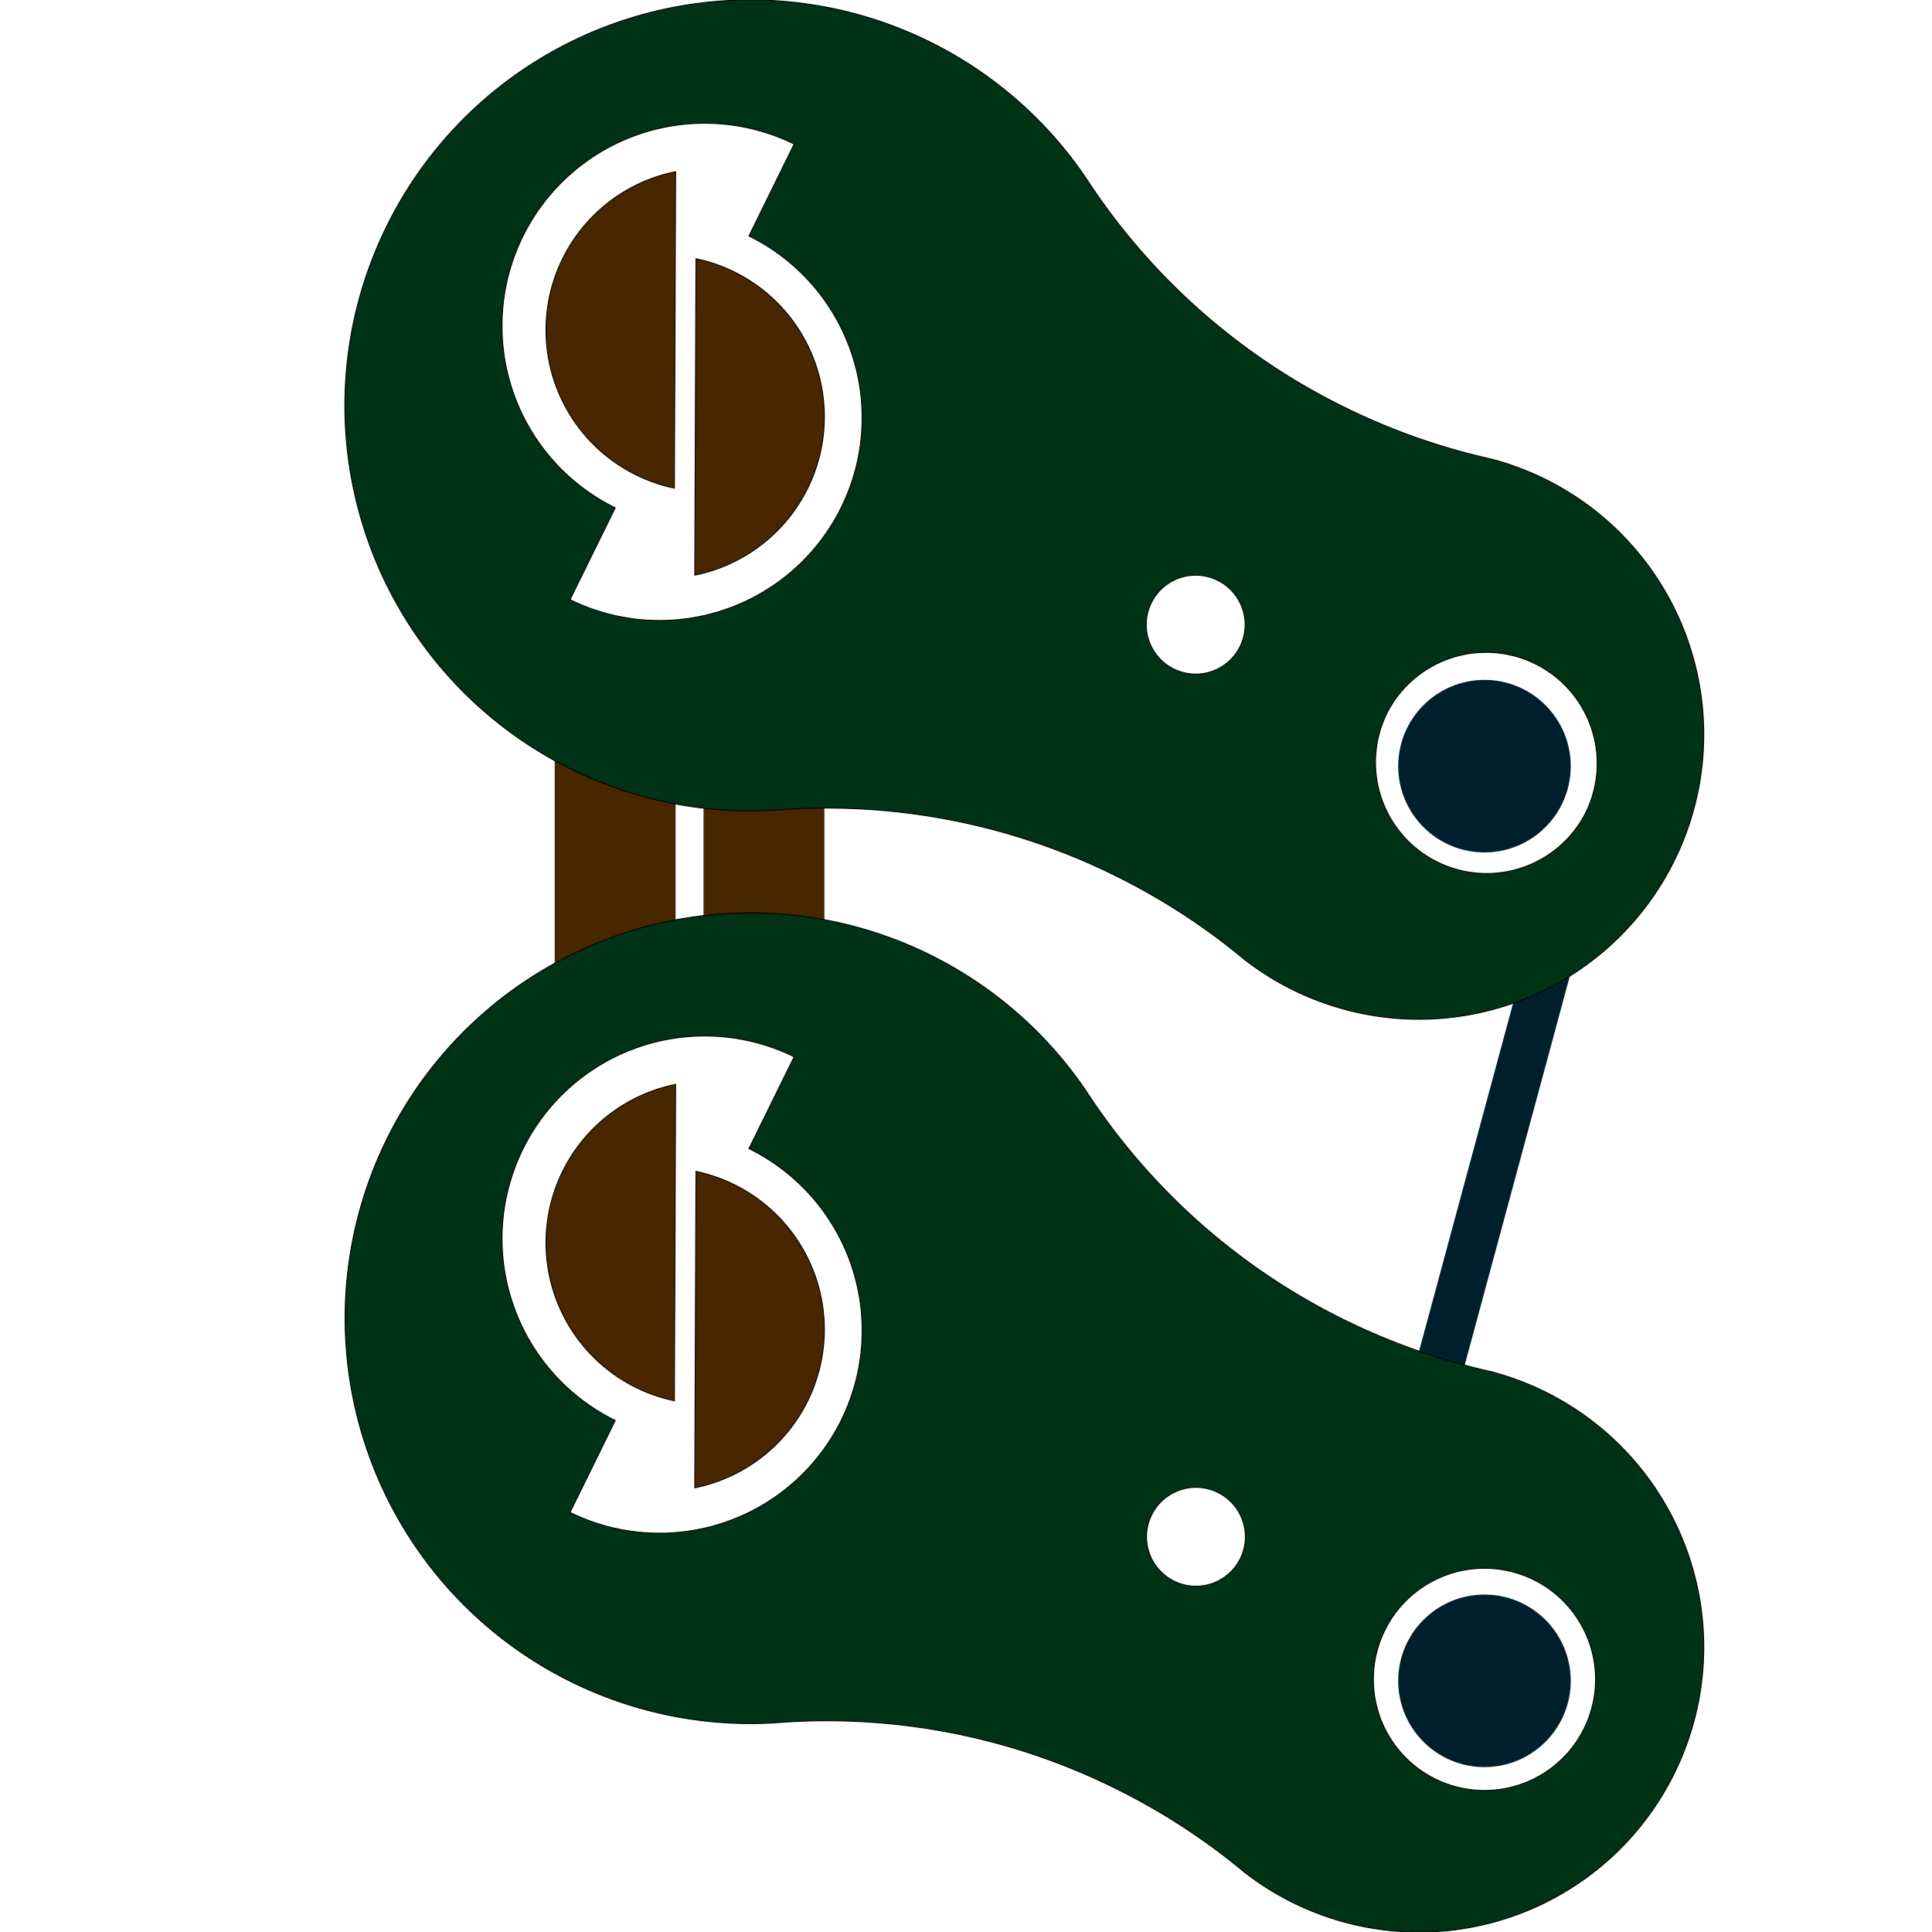
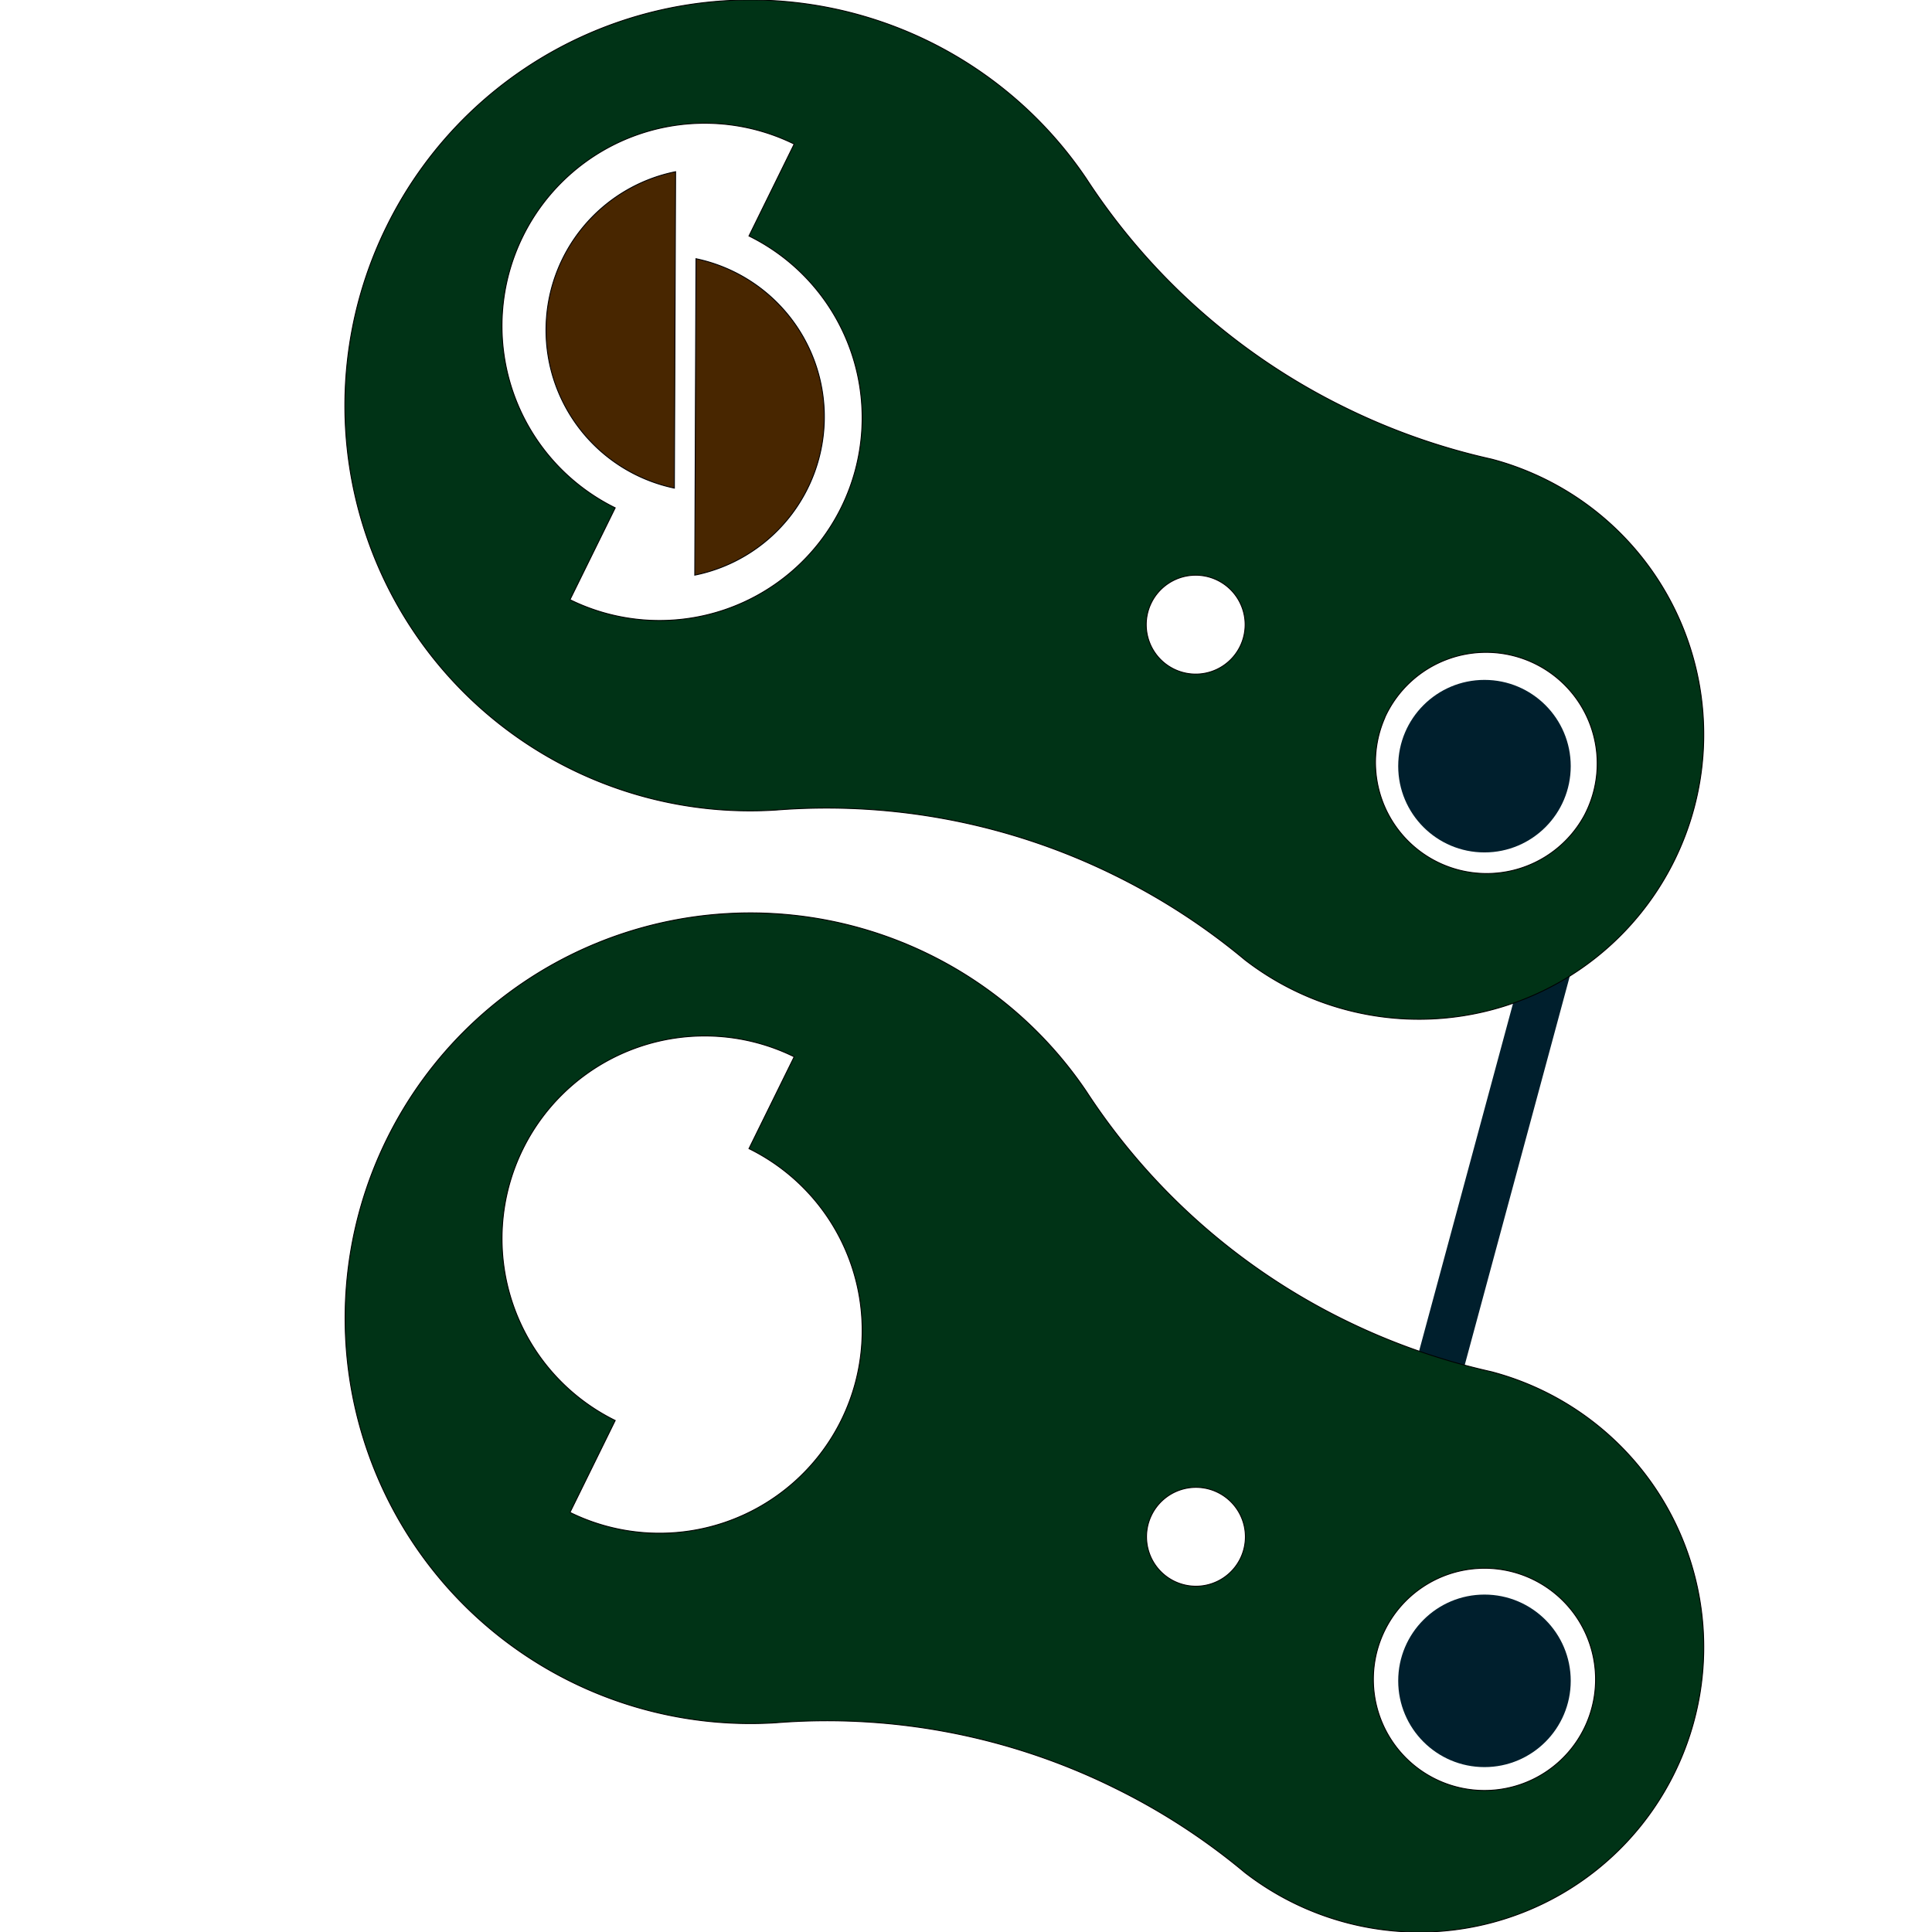
<svg xmlns="http://www.w3.org/2000/svg" xml:space="preserve" width="256" height="256" viewBox="0 0 2560 2560" shape-rendering="geometricPrecision" text-rendering="geometricPrecision" image-rendering="optimizeQuality" fill-rule="evenodd" clip-rule="evenodd">
  <defs>
    <style>.prefix__str0{stroke:#000;stroke-width:1.2;stroke-miterlimit:22.926}.prefix__fil1{fill:#001f2d}.prefix__fil2{fill:#003316}.prefix__fil0{fill:#482600}</style>
  </defs>
  <g id="prefix__Layer_x0020_1">
-     <path class="prefix__fil0" d="M735 906.2h160.2v444.5H735zm197.2 0h160.2v444.5H932.2z" />
    <path class="prefix__fil1" d="m2036 1214.3 61 16.5-198.8 735.7-61-16.5z" />
    <path class="prefix__fil2 prefix__str0" d="M2218.8 1139.8a377.3 377.3 0 0 1-569.2 132.1 865 865 0 0 0-172.8-112.2 862 862 0 0 0-449.1-86.3 537 537 0 0 1-515.4-773.3 537 537 0 0 1 927.1-63.5 861 861 0 0 0 342.4 303.2 865 865 0 0 0 194.4 68.5q36 9.4 70.7 26.4a377.3 377.3 0 0 1 171.9 505.1zm-383.9-188.9a147.3 147.3 0 1 1 264.2 130A147.3 147.3 0 0 1 1835 951zm-309.3-152.2a65.5 65.5 0 1 1 117.5 58 65.5 65.5 0 0 1-117.5-58zm-770.3-4.1a268.5 268.5 0 1 0 237.1-481.9l59.9-121.8a268.5 268.5 0 1 0-237.1 482z" />
    <path class="prefix__fil0 prefix__str0" d="M1092.3 553.1a214 214 0 0 1-171.7 209l1.6-419.3a214 214 0 0 1 170.1 210.3zM723.5 436.5a214 214 0 0 0 170.1 210.3l1.6-419.3a214 214 0 0 0-171.7 209z" />
    <path class="prefix__fil2 prefix__str0" d="M2218.8 2349.2a377 377 0 0 1-569.2 132.1 861 861 0 0 0-172.8-112.2 860 860 0 0 0-449.1-86.3 537.1 537.1 0 1 1 411.7-836.8 862 862 0 0 0 342.4 303.2 870 870 0 0 0 194.4 68.4 377.4 377.4 0 0 1 242.6 531.6zm-383.9-188.9a147.2 147.2 0 1 1 264.2 129.9 147.2 147.2 0 0 1-264.2-129.9zm-309.3-152.2a65.5 65.5 0 1 1 117.6 57.7 65.5 65.5 0 0 1-117.6-57.7zm-770.3-4.1a268.5 268.5 0 1 0 237.1-482l59.9-121.7a268.5 268.5 0 1 0-237.1 481.9z" />
-     <path class="prefix__fil0 prefix__str0" d="M1092.3 1762.4a214 214 0 0 1-171.7 209l1.6-419.2a214 214 0 0 1 170.1 210.2zm-368.8-116.6a214 214 0 0 0 170.1 210.3l1.6-419.2a214 214 0 0 0-171.7 208.9z" />
    <circle class="prefix__fil1" cx="1967" cy="1015.2" r="114.3" />
    <circle class="prefix__fil1" cx="1967" cy="2227.2" r="114.3" />
  </g>
</svg>